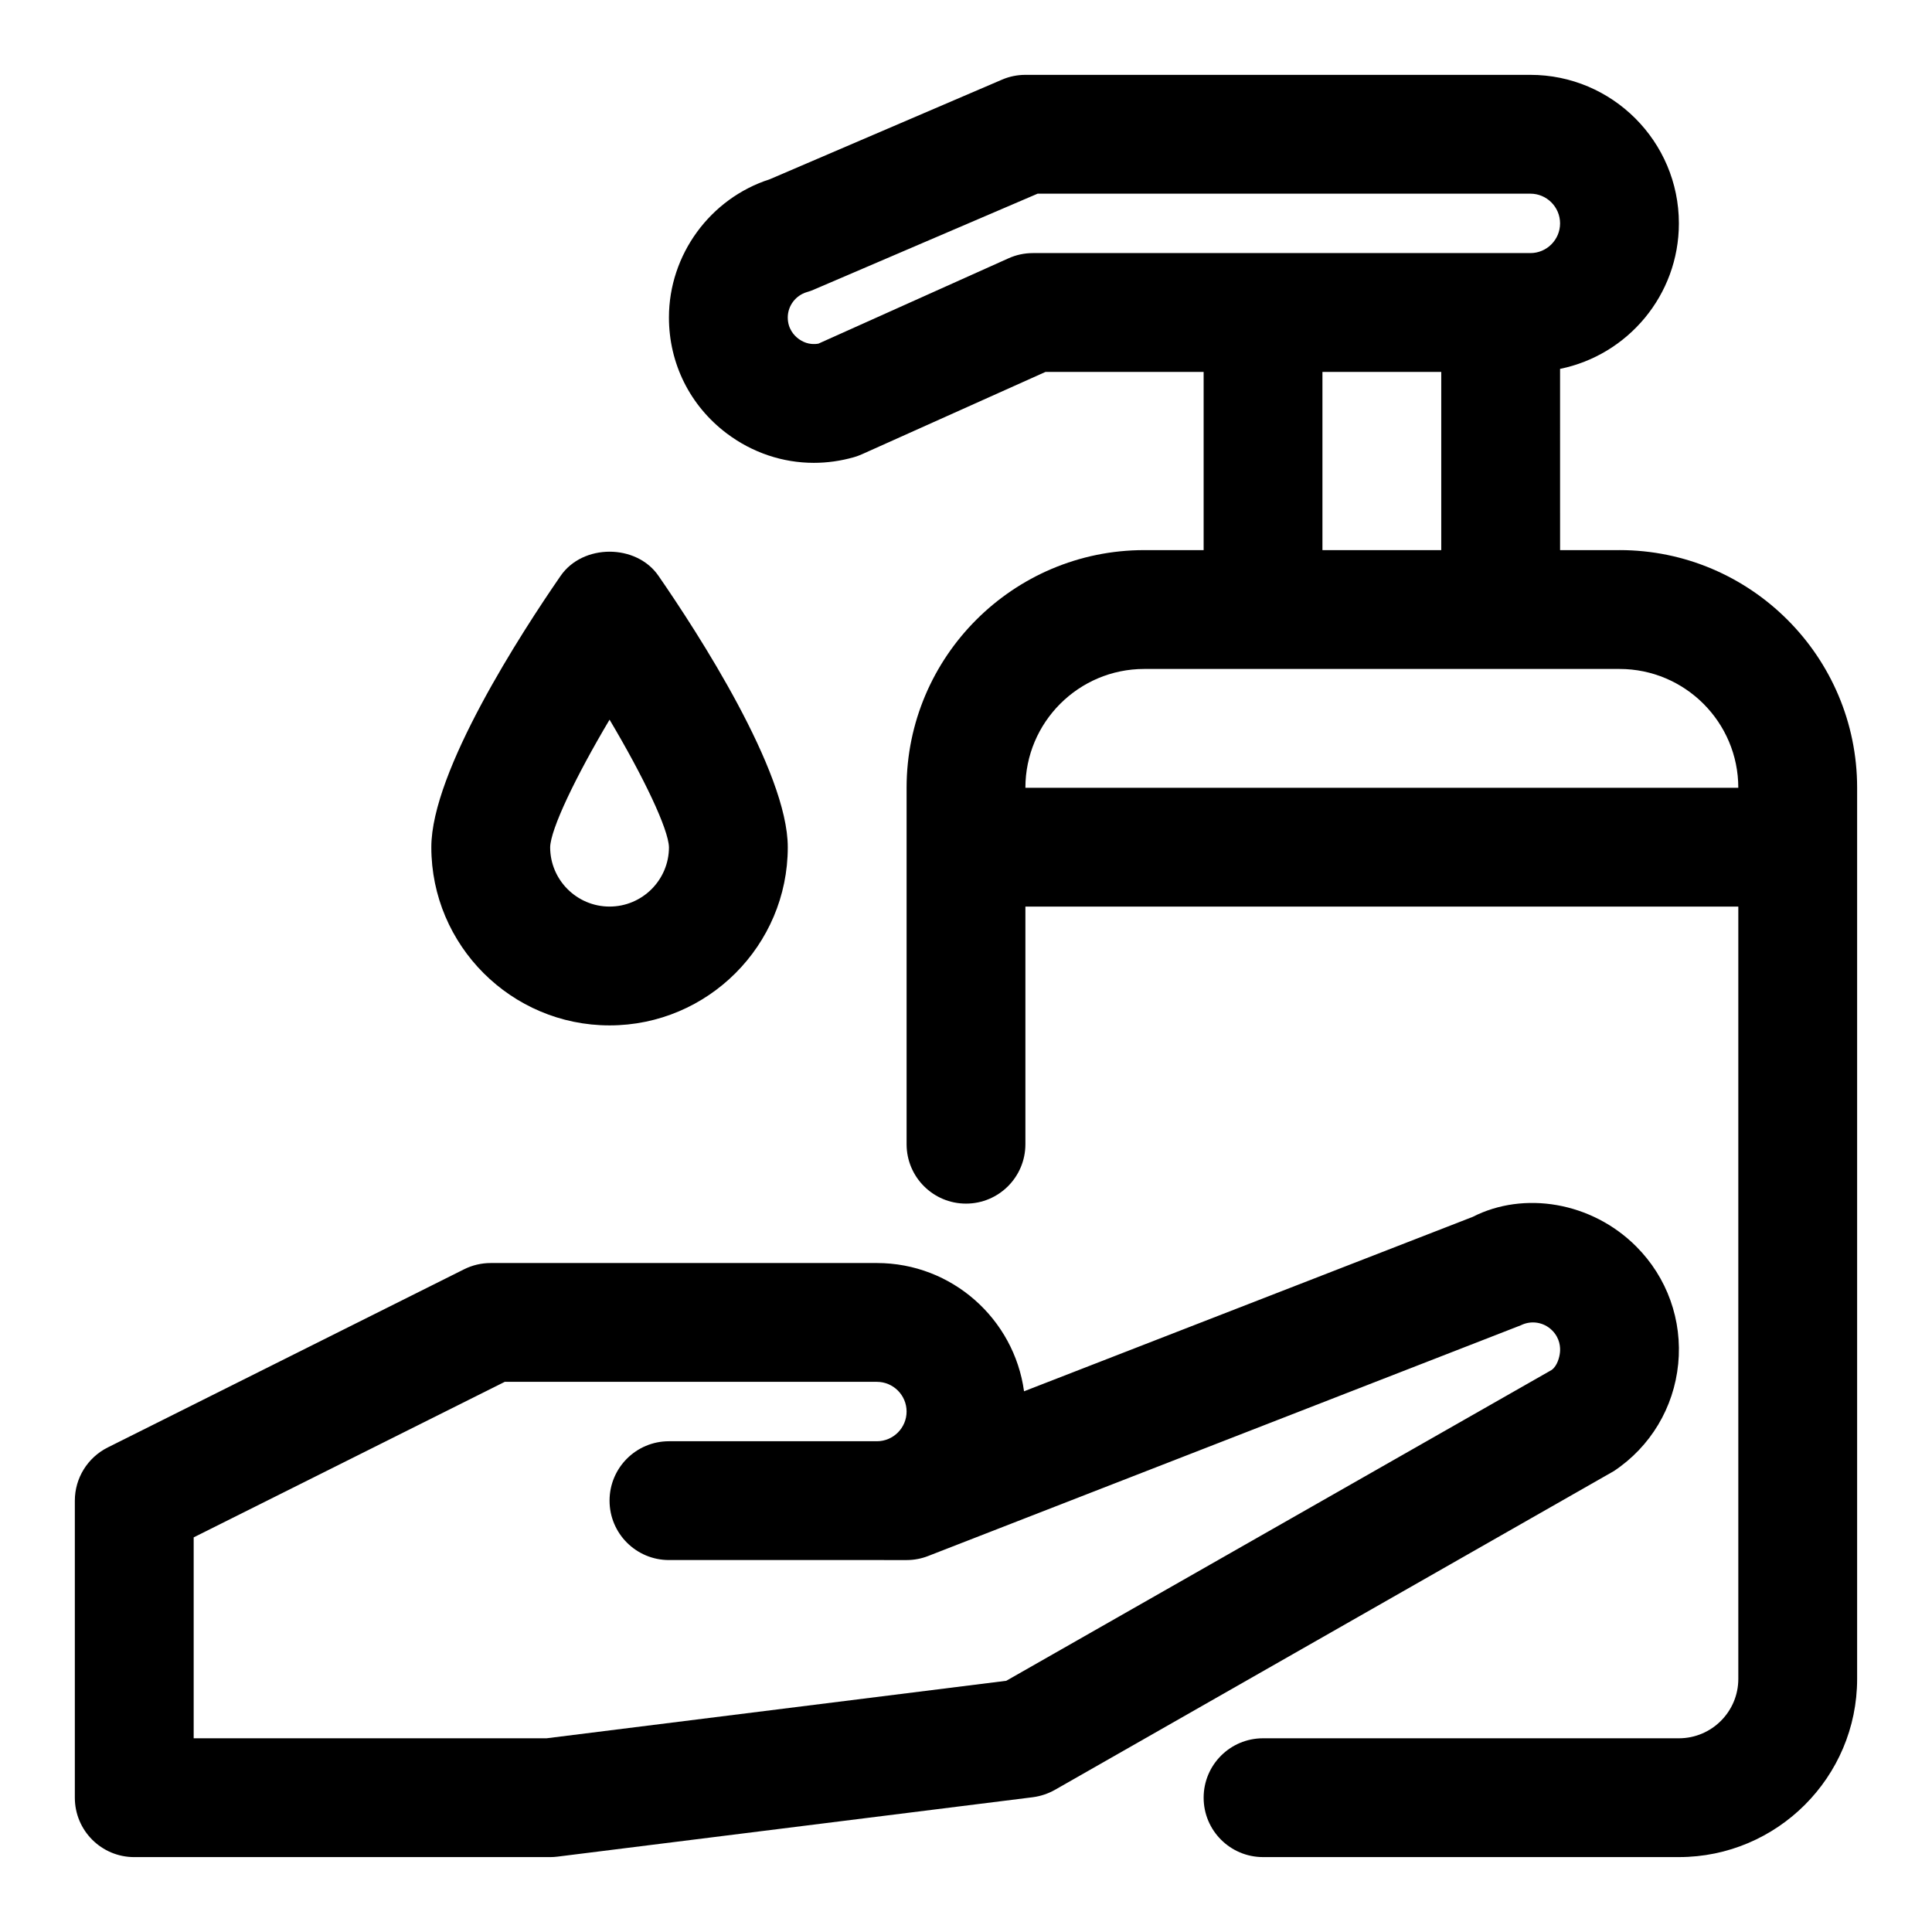
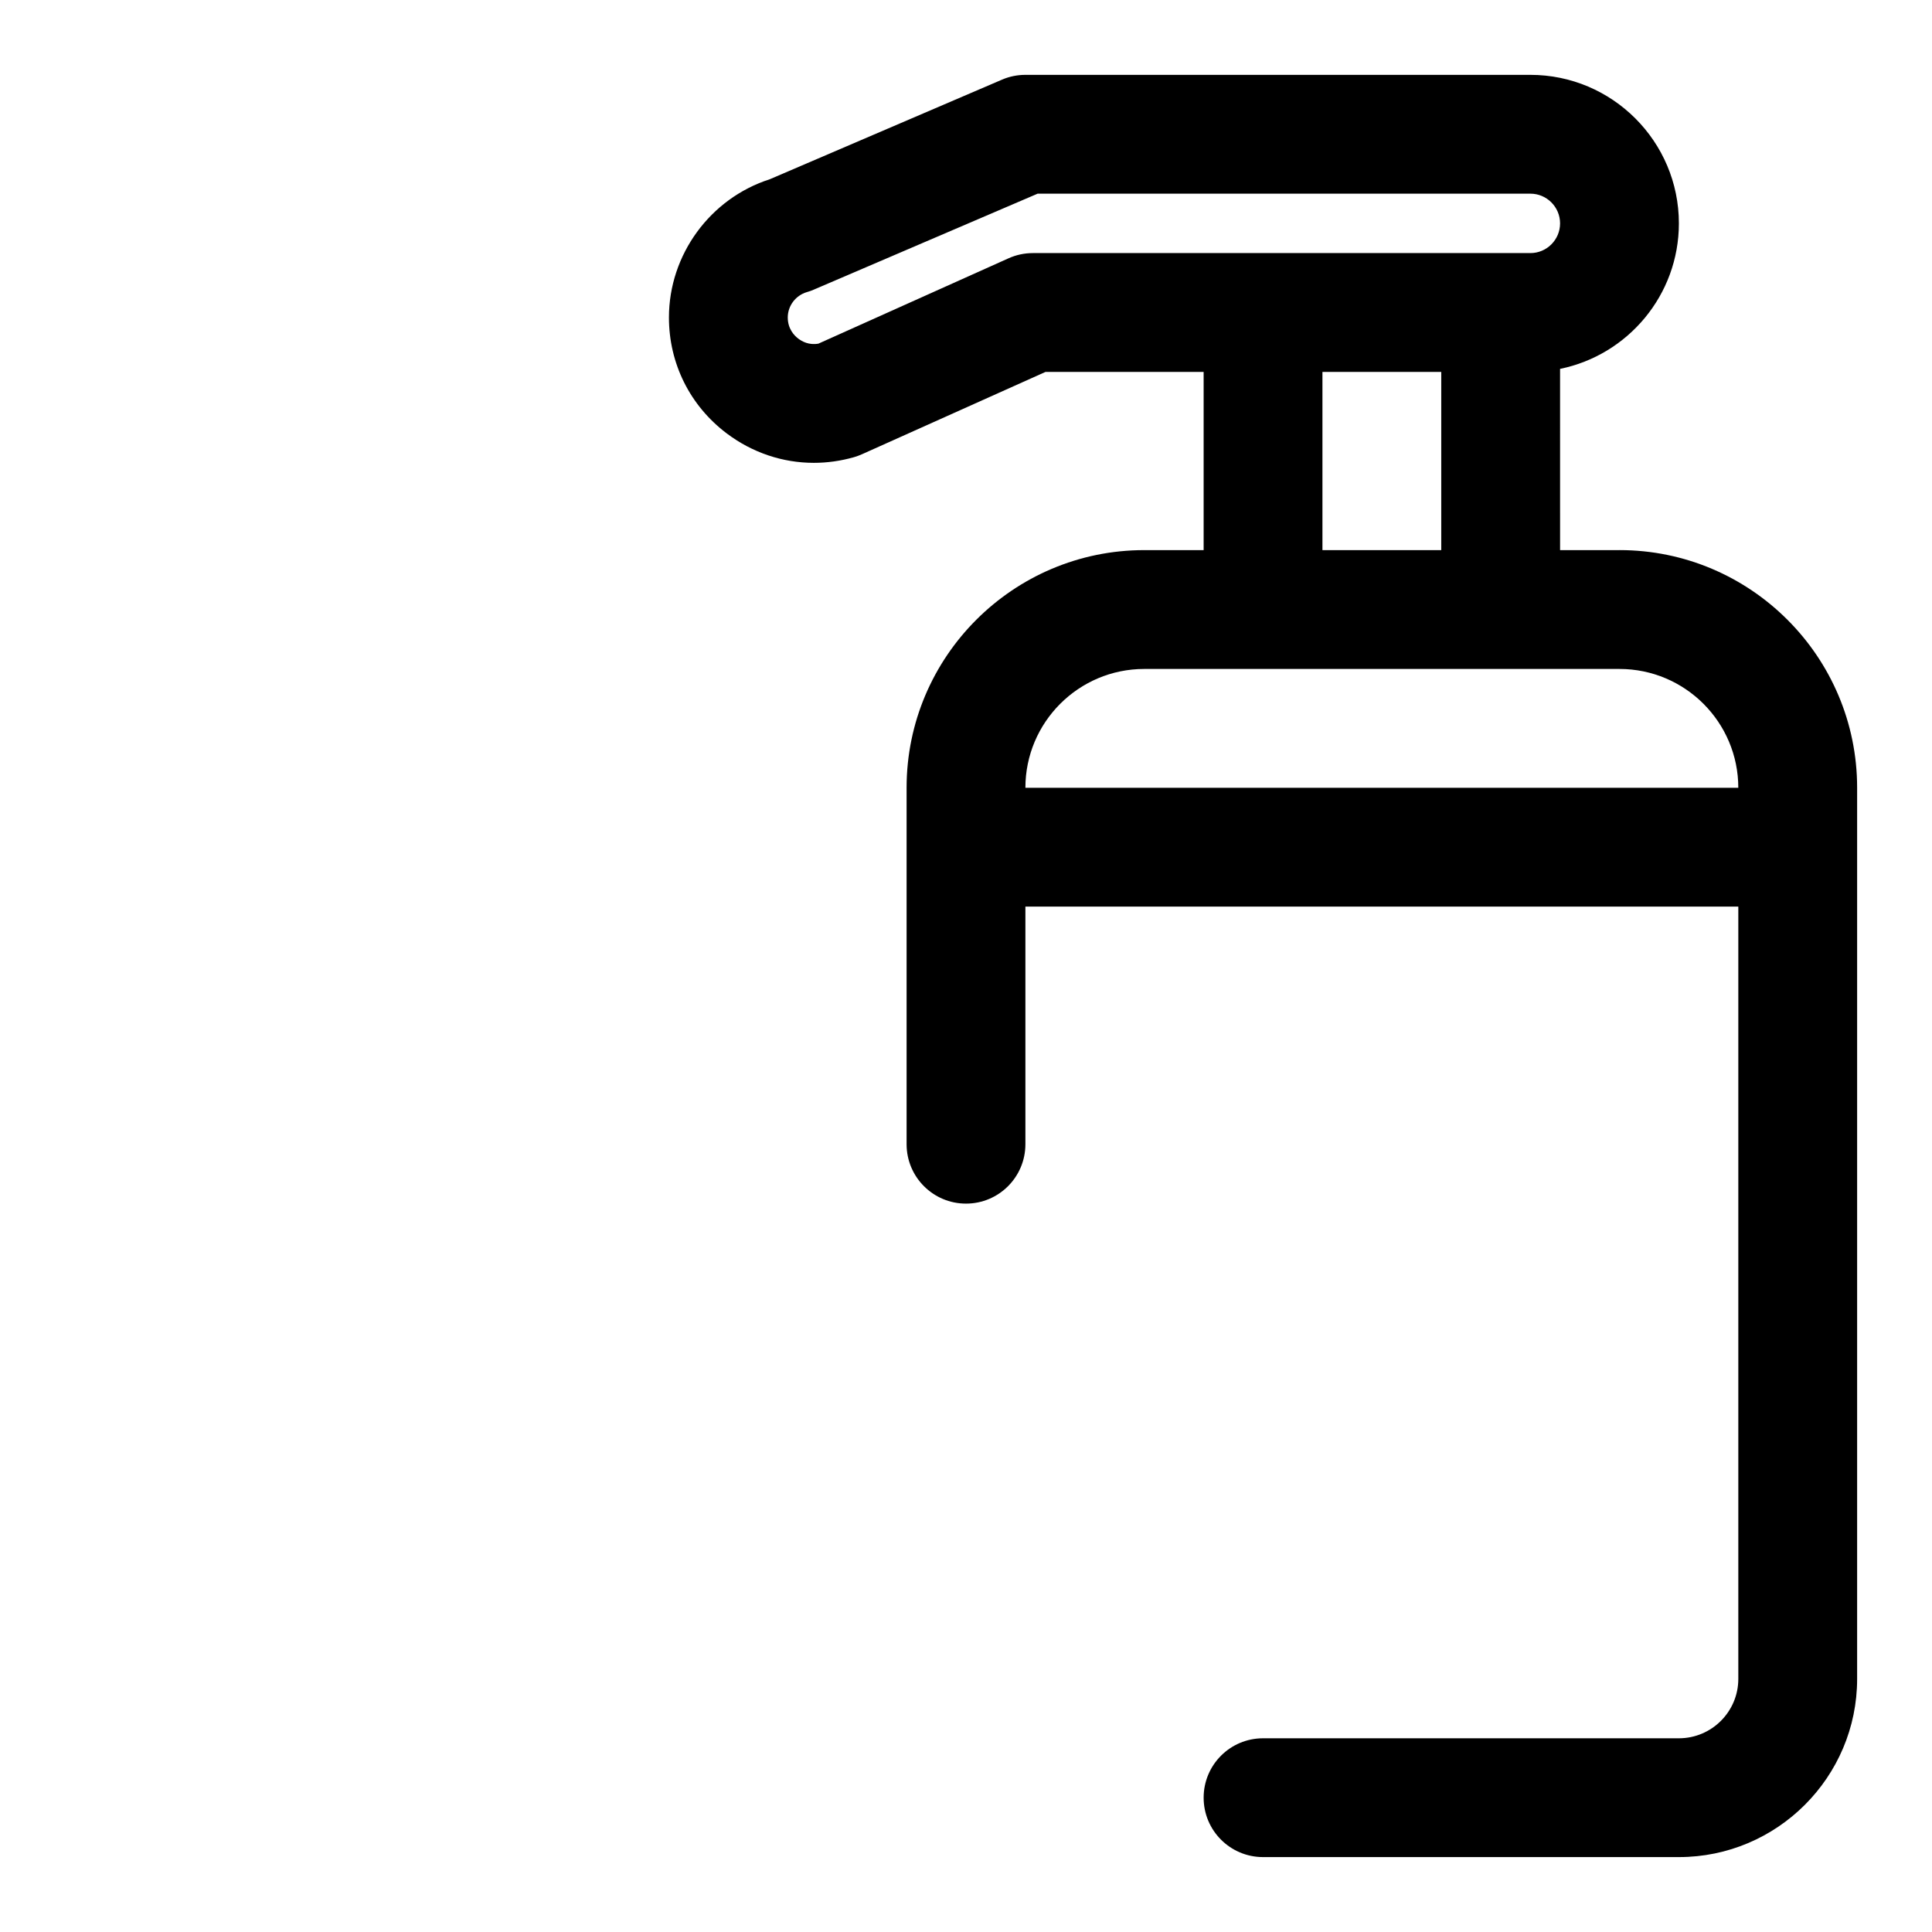
<svg xmlns="http://www.w3.org/2000/svg" fill="#000000" width="800px" height="800px" version="1.1" viewBox="144 144 512 512">
  <g>
    <path d="m573.18 289.79h-15.742l-0.004-48.035c17.949-3.652 31.488-19.555 31.488-38.559 0-21.707-17.664-39.359-39.359-39.359h-133.82c-2.125 0-4.25 0.426-6.203 1.273l-61.559 26.402c-15.777 5.074-26.703 19.984-26.703 36.625 0 12.188 5.574 23.379 15.32 30.73 6.801 5.117 14.848 7.793 23.082 7.793 3.559 0 7.148-0.504 10.676-1.512 0.723-0.219 1.434-0.473 2.125-0.789l48.598-21.801h41.898v47.23h-15.742c-34.73 0-62.977 28.246-62.977 62.977v94.465c0 8.707 7.055 15.742 15.742 15.742 8.691 0 15.742-7.039 15.742-15.742v-62.977h188.93v204.67c0 8.691-7.07 15.742-15.742 15.742h-110.21c-8.691 0-15.742 7.039-15.742 15.742 0 8.707 7.055 15.742 15.742 15.742h110.21c26.039 0 47.23-21.191 47.23-47.23v-236.16c0-34.73-28.246-62.977-62.977-62.977zm-155.47-78.719c-2.219 0-4.426 0.473-6.453 1.387l-50.363 22.609c-2.551 0.457-4.394-0.613-5.336-1.324-1.043-0.789-2.793-2.566-2.793-5.606 0-3.086 2.078-5.84 5.055-6.723 0.613-0.172 1.227-0.379 1.812-0.645l59.352-25.445h130.58c4.348 0 7.871 3.543 7.871 7.875 0 4.328-3.523 7.871-7.871 7.871zm76.75 31.488h31.488v47.23h-31.488zm-78.719 110.21c0-17.367 14.121-31.488 31.488-31.488h125.95c17.367 0 31.488 14.121 31.488 31.488z" />
-     <path d="m588.74 505.48c1.148-11.586-2.914-22.953-11.148-31.172-11.809-11.824-29.773-14.738-43.312-7.824l-118.9 46.223c-2.629-19.176-19.113-33.992-38.996-33.992h-102.34c-2.441 0-4.863 0.566-7.039 1.652l-94.465 47.23c-5.336 2.68-8.707 8.125-8.707 14.094v78.719c0 8.707 7.055 15.742 15.742 15.742h110.21c0.66 0 1.309-0.047 1.953-0.125l125.95-15.742c2.062-0.27 4.047-0.93 5.84-1.938l148.17-84.5c9.688-6.438 15.891-16.781 17.039-28.367zm-33.566 1.59-144.5 82.355-121.86 15.242h-93.488v-53.246l82.438-41.219h98.621c4.344 0 7.871 3.543 7.871 7.871 0 4.332-3.527 7.871-7.871 7.871h-55.105c-8.691 0-15.742 7.039-15.742 15.742 0 8.707 7.055 15.742 15.742 15.742h55.105l7.871 0.004c1.953 0 3.891-0.363 5.699-1.07l157.08-61.148c2.754-1.371 6.094-0.852 8.297 1.355 2.094 2.094 2.203 4.535 2.078 5.809-0.125 1.258-0.707 3.621-2.234 4.691z" />
-     <path d="m305.54 415.74c26.039 0 47.23-21.191 47.23-47.23 0-20.121-23.961-56.992-34.273-71.918-5.871-8.516-20.027-8.516-25.914 0-10.312 14.922-34.277 51.797-34.277 71.918 0 26.039 21.191 47.23 47.234 47.23zm0-81.02c9.07 15.273 15.602 28.984 15.742 33.801 0 8.676-7.066 15.73-15.742 15.73-8.676 0-15.742-7.055-15.742-15.727 0.125-4.82 6.672-18.531 15.742-33.805z" />
  </g>
</svg>